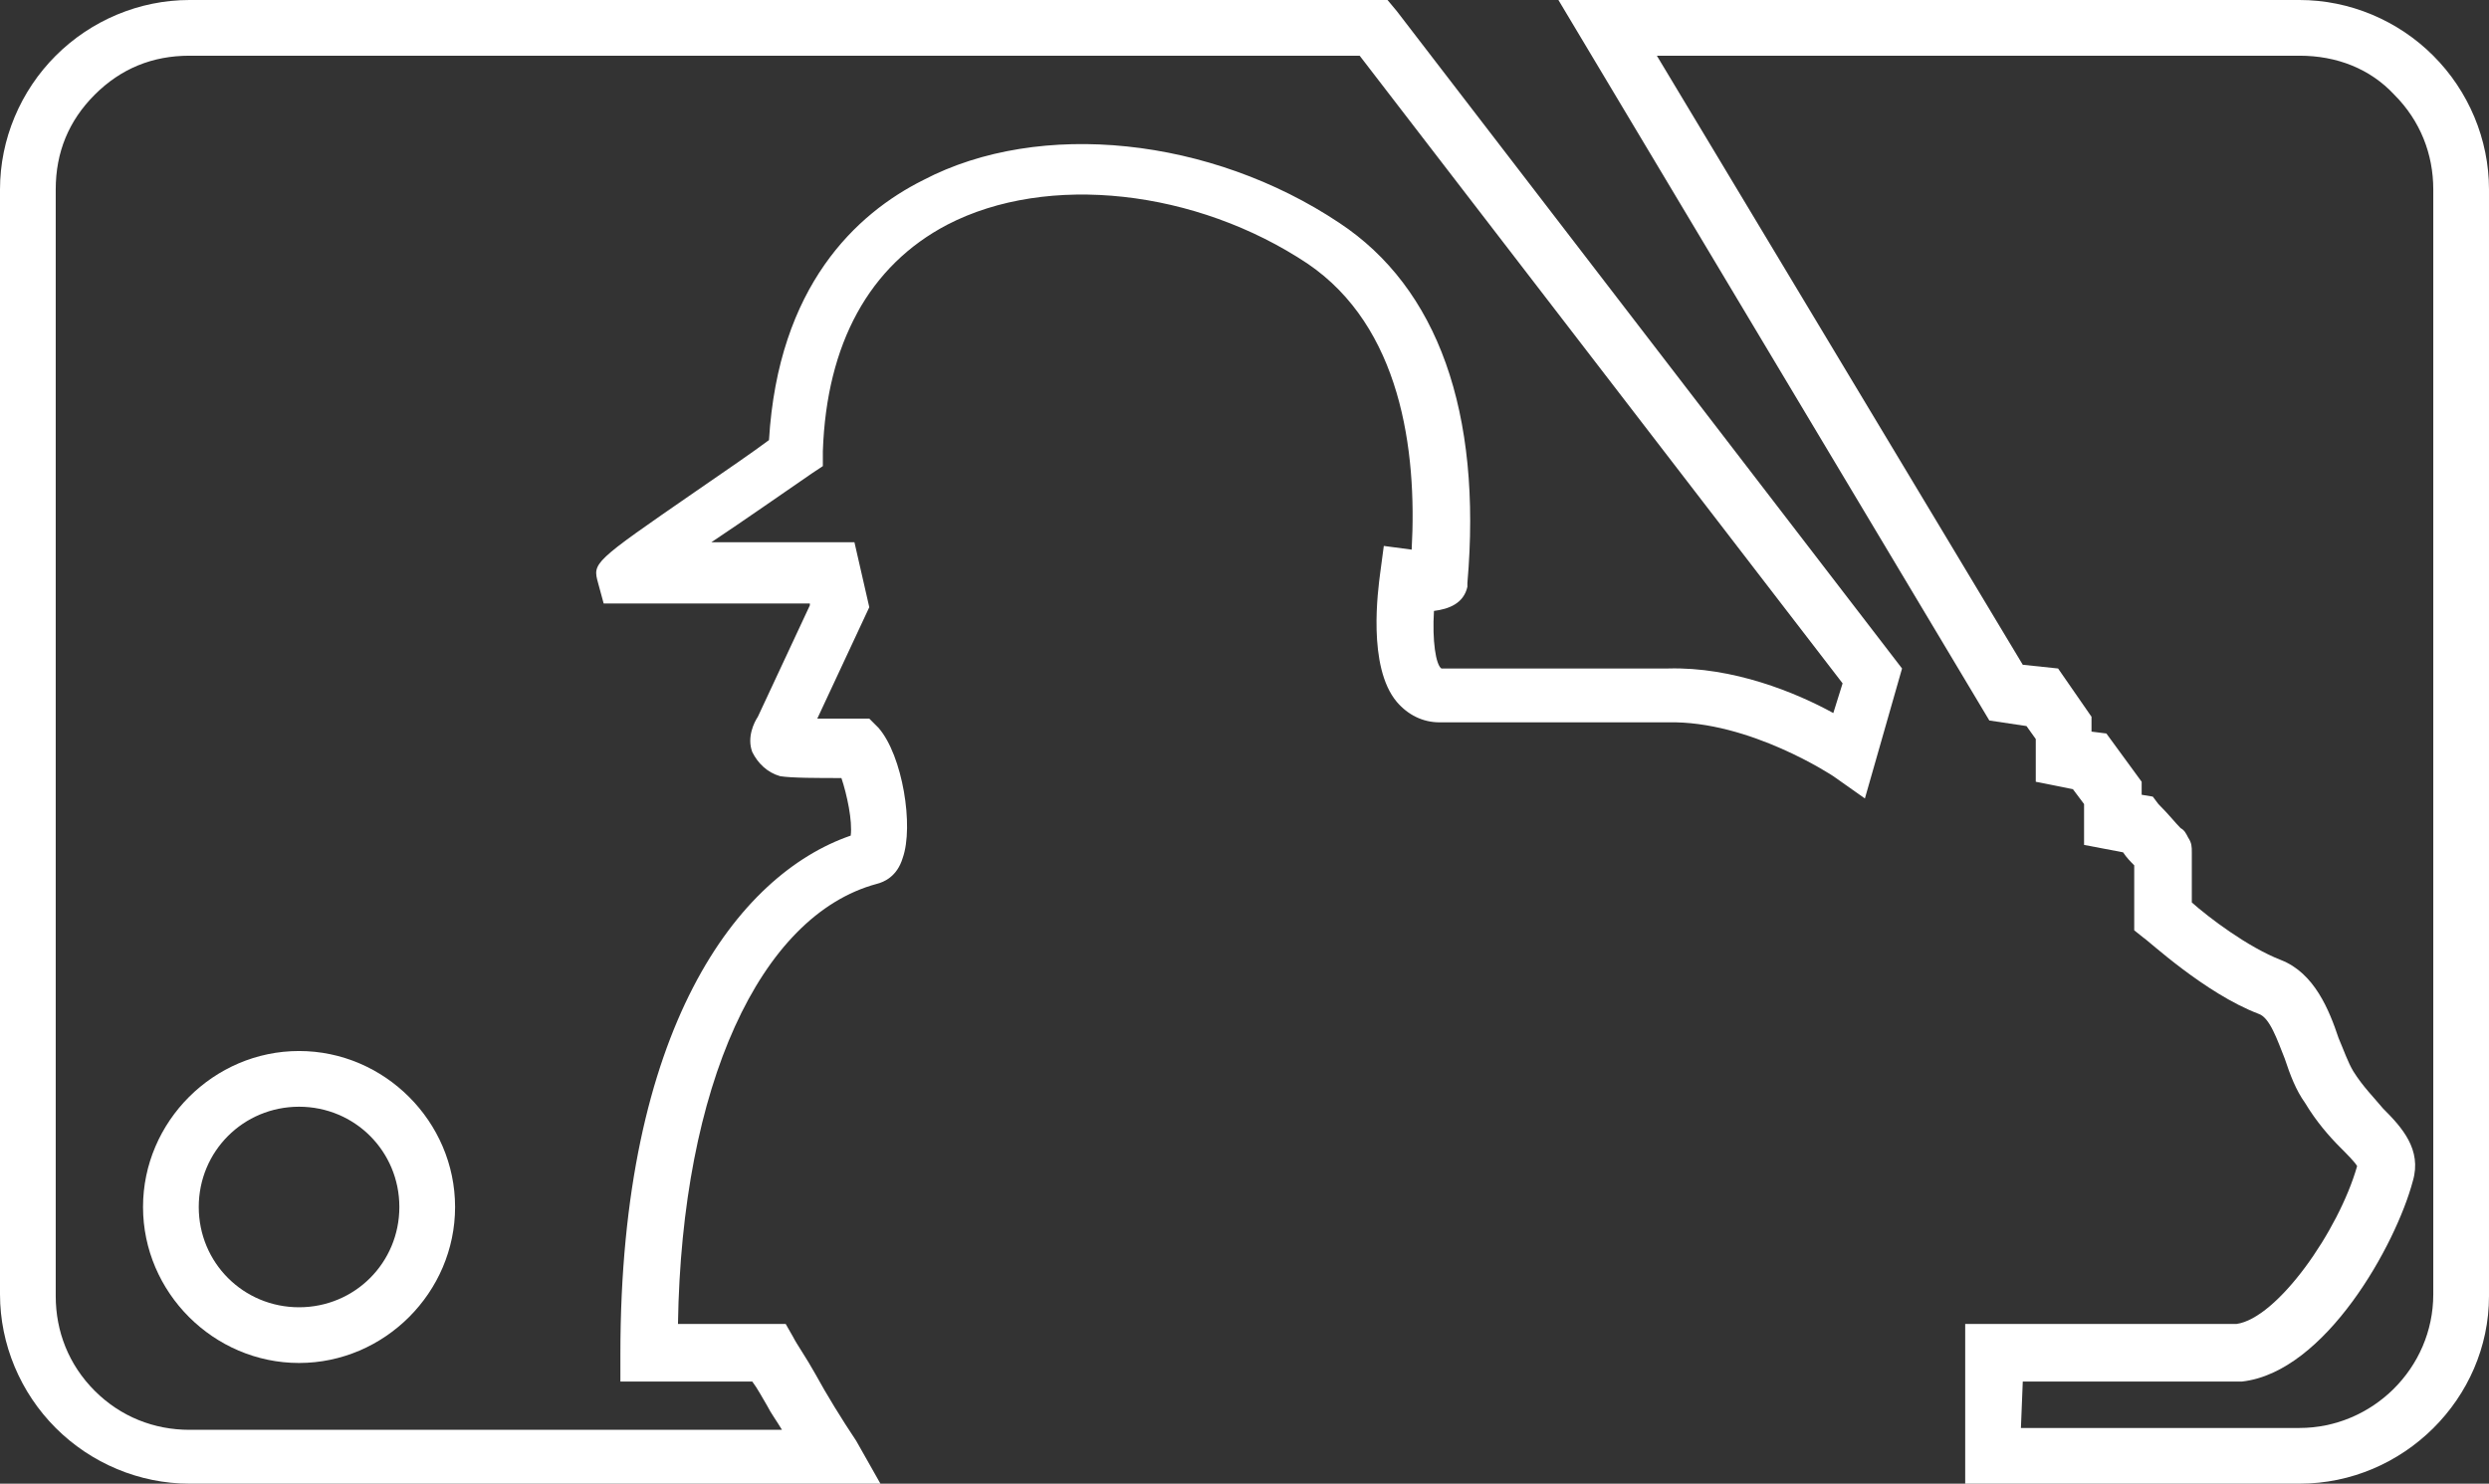
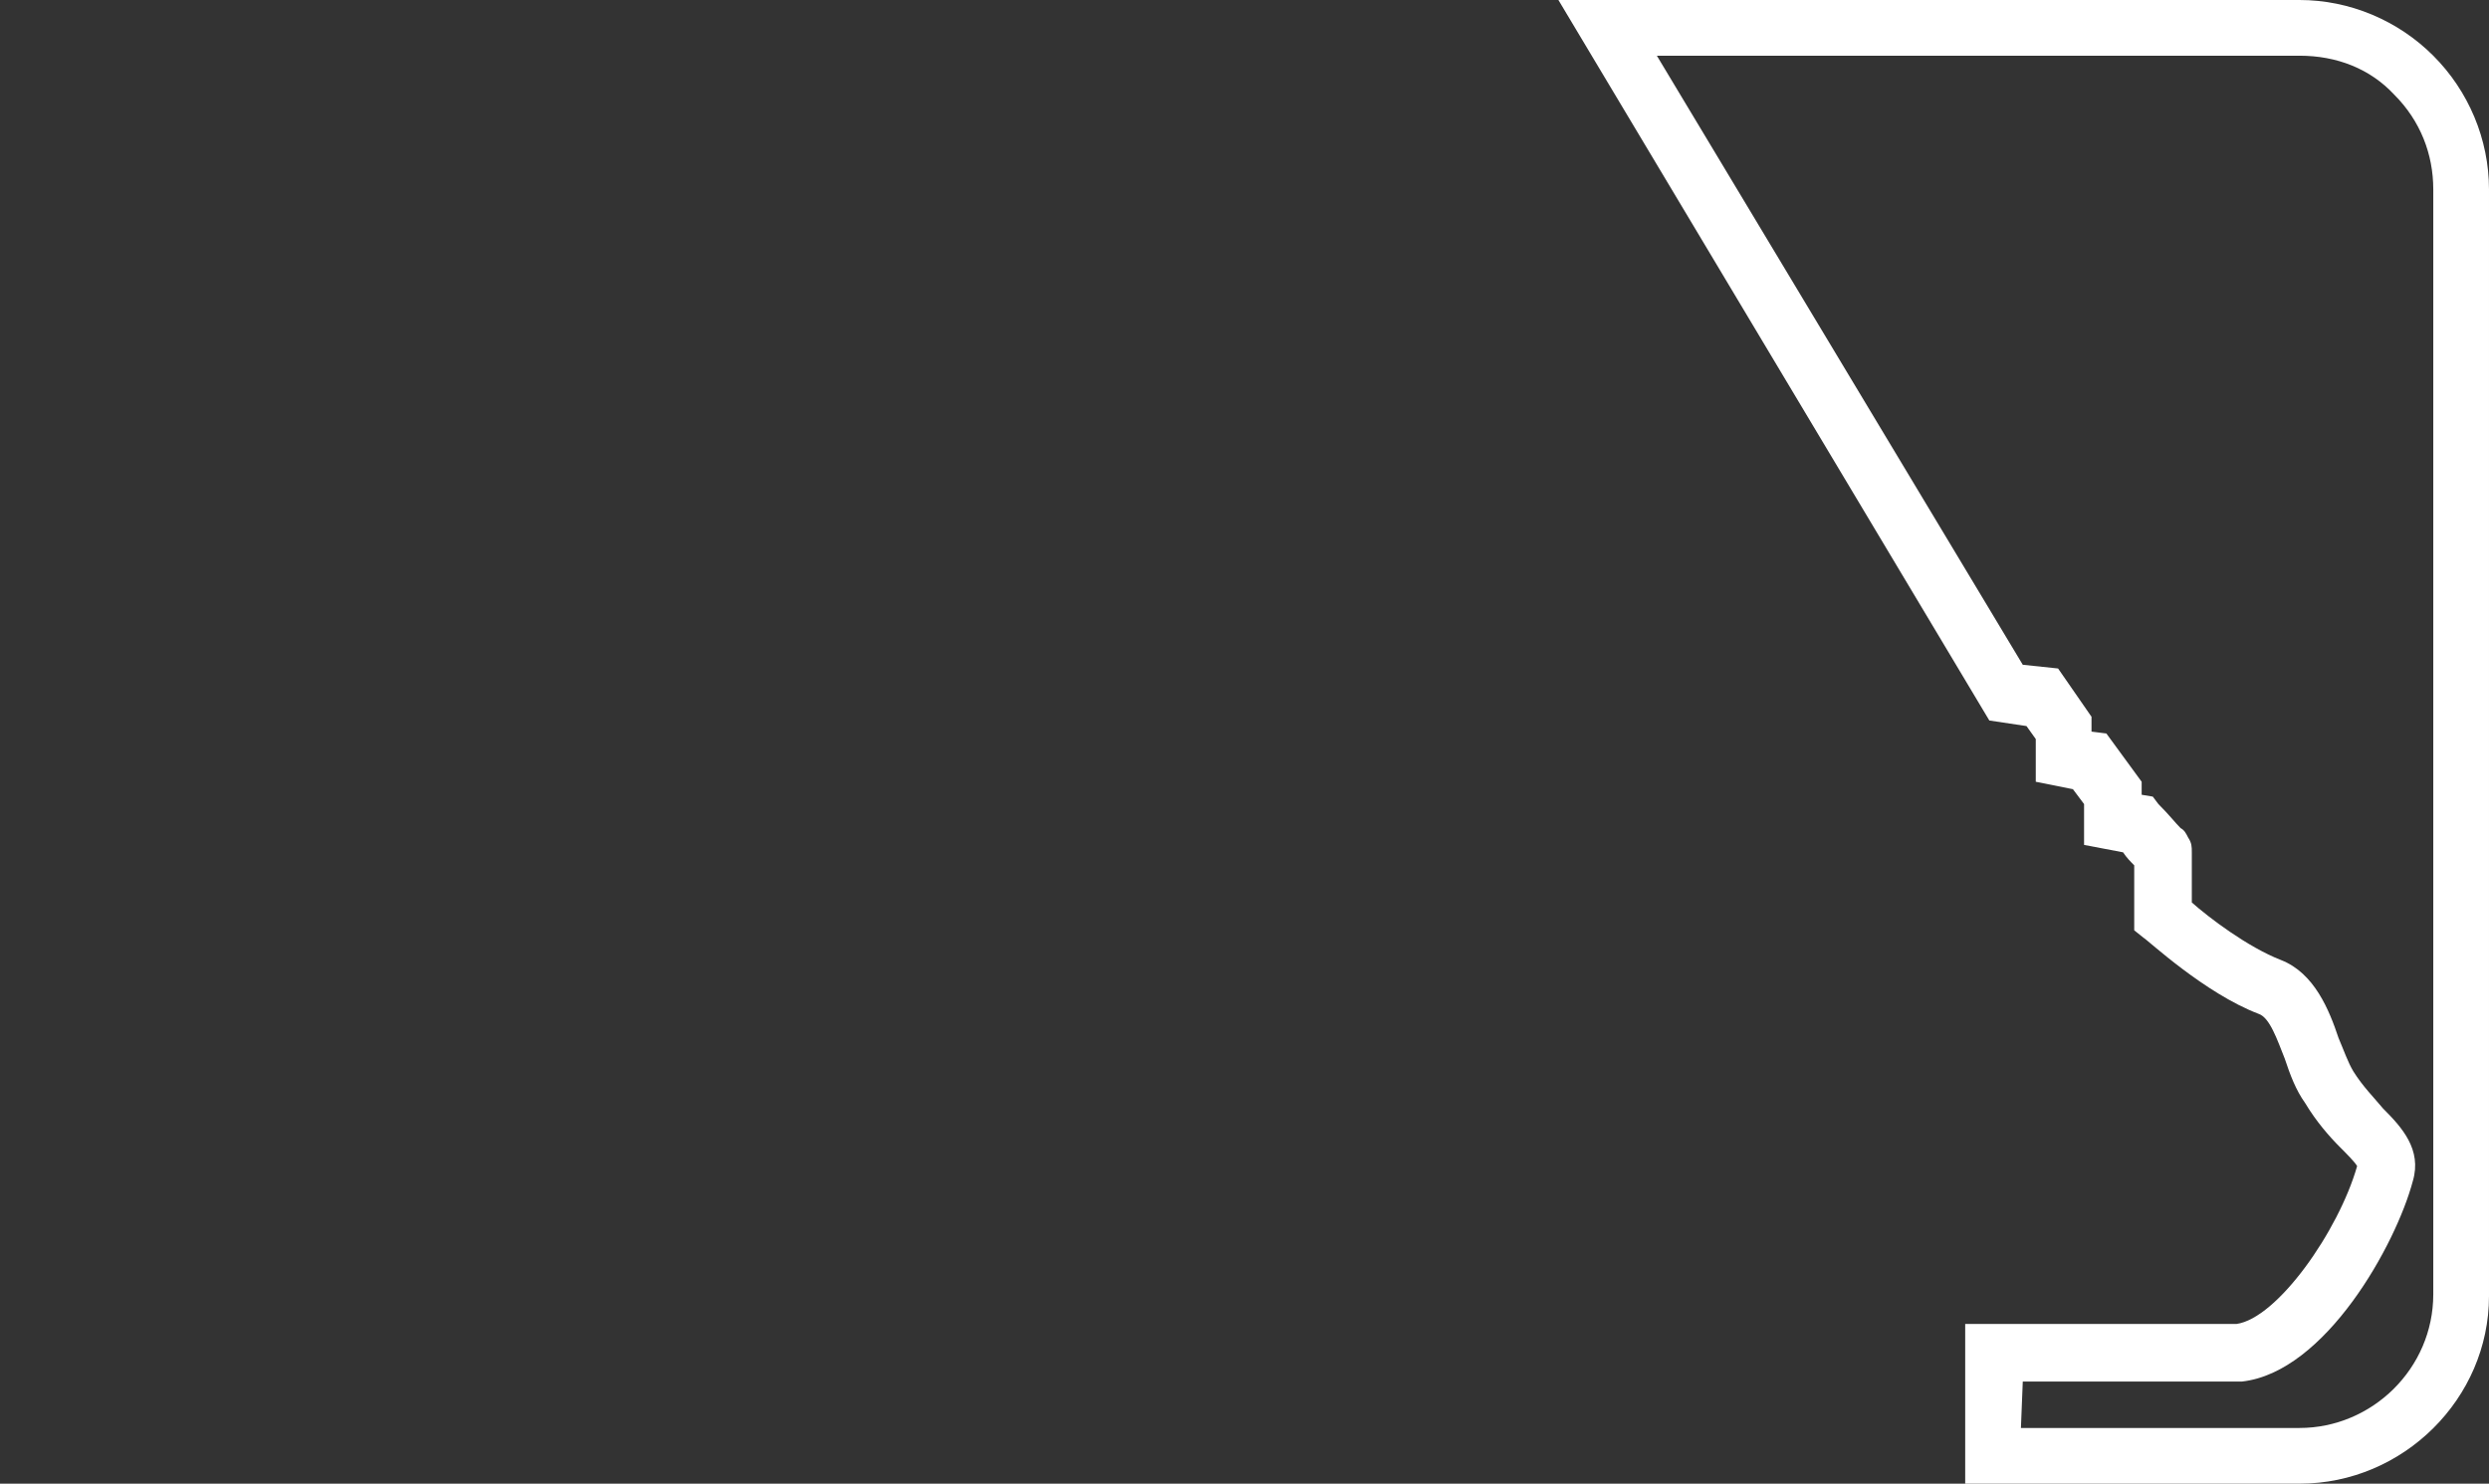
<svg xmlns="http://www.w3.org/2000/svg" version="1.1" id="レイヤー_1" x="0px" y="0px" viewBox="0 0 134 79.9" style="enable-background:new 0 0 134 79.9;" xml:space="preserve">
  <rect x="0" y="0" width="134" height="79.9" fill="#333333" stroke="none" />
  <style type="text/css">
	.st0{fill:#FFFFFF;}
</style>
  <g>
    <g>
      <path class="st0" d="M123.8,79.9h-18v-8.6h14.6c2.2-0.3,5.5-5,6.5-8.5c-0.1-0.2-0.6-0.7-0.9-1c-0.6-0.6-1.3-1.4-1.9-2.4    c-0.5-0.7-0.8-1.5-1.1-2.4c-0.4-1-0.8-2.2-1.4-2.4c-2.9-1.1-6-4-6.2-4.1l-0.5-0.4v-3.5c-0.2-0.2-0.4-0.4-0.6-0.7l-2.1-0.4v-2.2    l-0.6-0.8l-2-0.4v-2.3l-0.5-0.7l-2-0.3L83.9,0h39.9c2.7,0,5.3,1.1,7.2,3l0,0c1.9,1.9,3,4.5,3,7.2v59.6    C134,75.3,129.4,79.9,123.8,79.9z M108.8,76.9h15c3.9,0,7.2-3.2,7.2-7.2V10.2c0-1.9-0.7-3.7-2.1-5.1l0,0c-1.3-1.4-3.1-2.1-5.1-2.1    H89.2l19.7,32.8l1.9,0.2l1.8,2.6v0.8l0.8,0.1l1.9,2.6v0.7l0.6,0.1l0.3,0.4c0.6,0.6,0.9,1,1.2,1.3c0.2,0.1,0.3,0.3,0.4,0.5    c0.2,0.3,0.2,0.5,0.2,0.8l0,0c0,0.5,0,1,0,1.7v1c0.9,0.8,3,2.4,4.8,3.1c1.8,0.7,2.6,2.7,3.1,4.2c0.3,0.7,0.5,1.3,0.8,1.8    c0.5,0.8,1.1,1.4,1.6,2c1,1,2.1,2.2,1.6,3.9c-0.9,3.4-4.7,10.3-9.2,10.8h-0.1h-11.7L108.8,76.9z M127,62.6L127,62.6L127,62.6z" />
    </g>
    <g>
-       <path class="st0" d="M47.4,79.9H10.2c-2.7,0-5.3-1.1-7.2-3s-3-4.5-3-7.2V10.2C0,7.5,1.1,4.9,3,3s4.5-3,7.2-3h64.5l0.5,0.6    L102.4,36l-2,7l-1.7-1.2c0,0-4.5-3-8.9-2.9H77.5l0,0c-0.9,0-1.7-0.4-2.3-1.1c-1.6-1.9-1-6.1-0.9-6.9l0.2-1.5l1.5,0.2    c0.3-5.4-0.6-12-5.6-15.4c-6-4-14-4.9-19.4-2.1c-4.2,2.2-6.5,6.4-6.7,12.2v0.8l-0.6,0.4c-1.6,1.1-3.6,2.5-5.4,3.7H46l0.8,3.5    l-2.8,6c0.6,0,1.4,0,2.1,0h0.7l0.5,0.5c1.3,1.5,1.9,5.3,1.3,7c-0.3,1-1,1.3-1.4,1.4c-6.3,1.7-10.5,10.9-10.7,23.7h5.8l0.4,0.7    c0.2,0.4,0.7,1.1,1.2,2c0.6,1.1,1.4,2.4,2.2,3.6L47.4,79.9z M10.2,3c-2,0-3.7,0.7-5.1,2.1S3,8.2,3,10.2v59.6    c0,1.9,0.7,3.7,2.1,5.1S8.3,77,10.2,77h31.9c-0.3-0.5-0.6-0.9-0.8-1.3c-0.3-0.5-0.5-0.9-0.8-1.3h-7.1v-1.5    c0-17.5,6.3-25.8,12.4-27.9c0.1-0.8-0.2-2.2-0.5-3.1c-1.2,0-2.7,0-3.3-0.1c-0.7-0.2-1.2-0.7-1.5-1.3c-0.3-0.8,0.1-1.6,0.3-1.9    l2.8-6v-0.1H32.5l-0.3-1.1c-0.3-1.1-0.3-1.1,5.2-4.9c1.6-1.1,3.2-2.2,4-2.8c0.5-8.3,4.7-12.2,8.3-14C56,6.4,65.2,7.4,72.1,12    c5.3,3.5,7.7,10.2,6.9,19.4v0.2c-0.2,0.9-1,1.2-1.8,1.3c-0.1,1.6,0.1,2.9,0.4,3.1h12.2c3.5-0.1,6.9,1.3,8.9,2.4l0.5-1.6L73.2,3    H10.2z" />
-     </g>
+       </g>
    <g>
-       <path class="st0" d="M16.1,73.4c-4.6,0-8.4-3.8-8.4-8.4s3.8-8.4,8.4-8.4s8.4,3.8,8.4,8.4S20.7,73.4,16.1,73.4z M16.1,59.6    c-3,0-5.4,2.4-5.4,5.4s2.4,5.4,5.4,5.4s5.4-2.4,5.4-5.4S19.1,59.6,16.1,59.6z" />
-     </g>
+       </g>
  </g>
</svg>